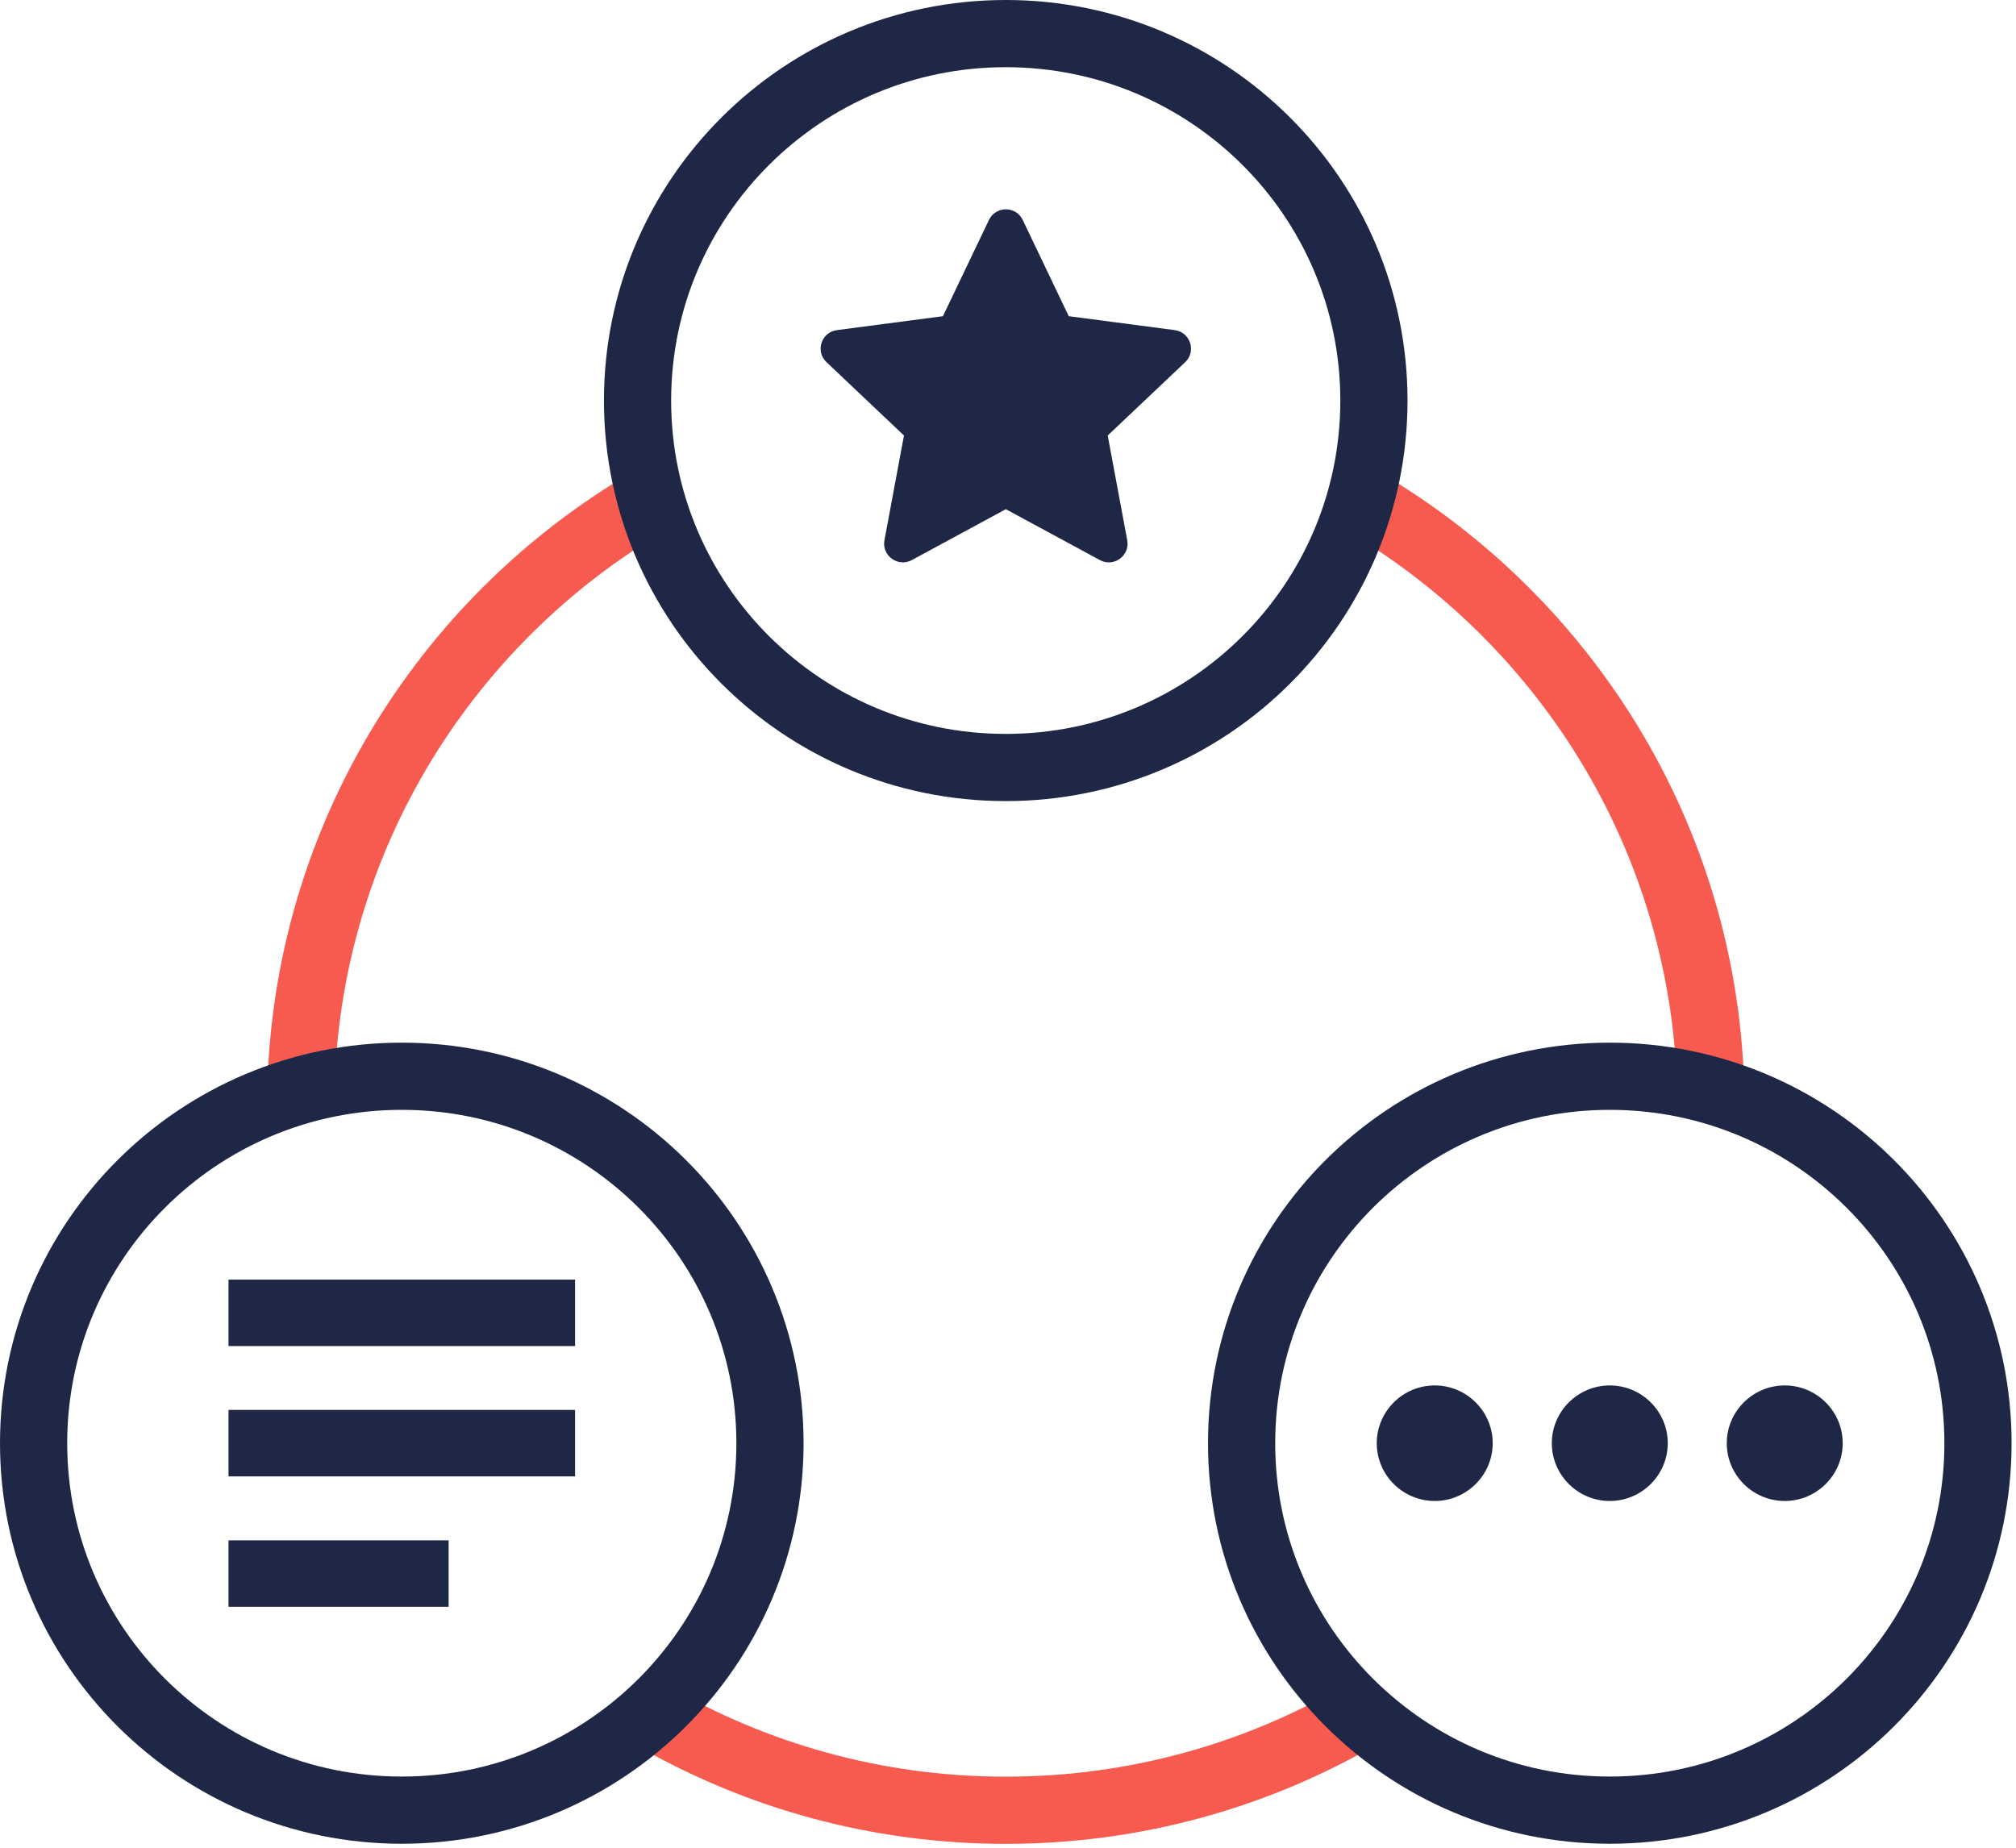
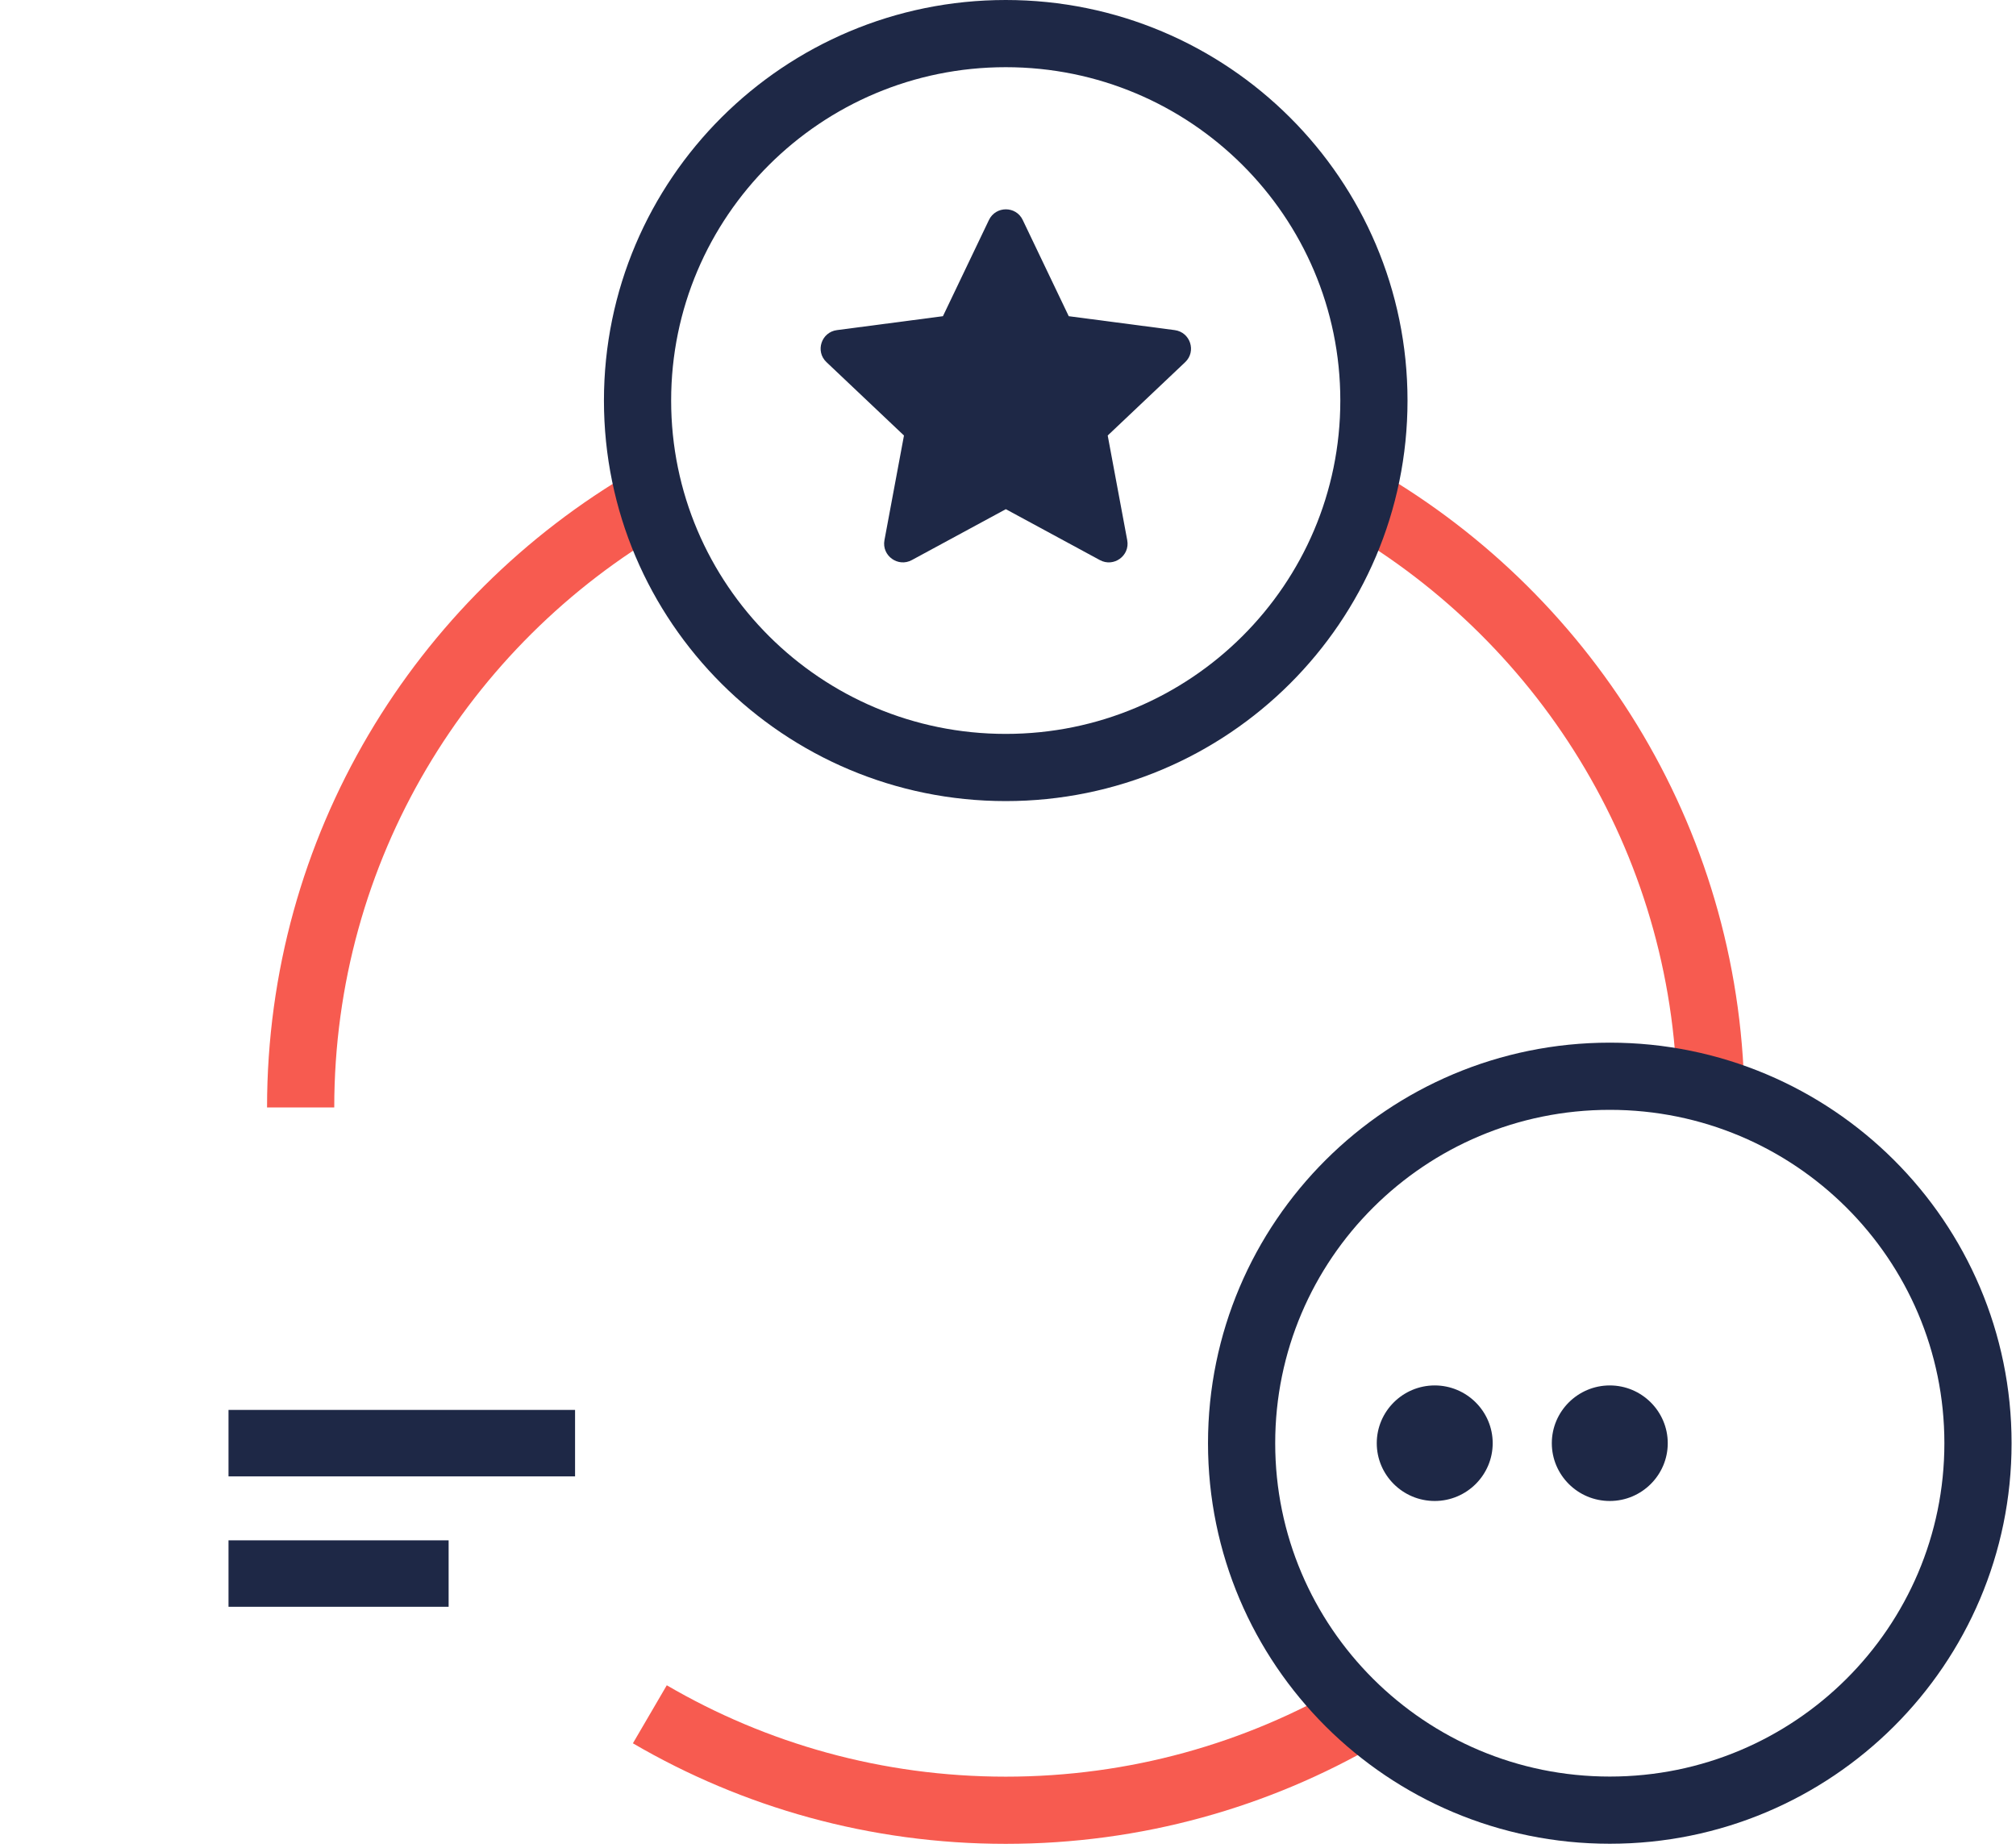
<svg xmlns="http://www.w3.org/2000/svg" width="120" height="110" viewBox="0 0 120 110" fill="none">
  <path d="M81.043 102.062C74.824 105.688 67.591 107.769 59.865 107.769C52.139 107.769 44.9 105.688 38.681 102.056" stroke="#F75B50" stroke-width="4" stroke-miterlimit="10" />
  <path d="M80.968 29.759C93.451 37.011 101.84 50.495 101.84 65.935" stroke="#F75B50" stroke-width="4" stroke-miterlimit="10" />
  <path d="M17.896 65.929C17.896 50.489 26.285 36.999 38.774 29.752" stroke="#F75B50" stroke-width="4" stroke-miterlimit="10" />
  <path d="M60.878 13.098L63.616 18.824L69.923 19.652C70.854 19.777 71.223 20.917 70.548 21.559L65.935 25.927L67.098 32.164C67.266 33.086 66.291 33.79 65.466 33.342L59.871 30.313L54.277 33.342C53.452 33.79 52.477 33.08 52.645 32.164L53.808 25.927L49.195 21.559C48.514 20.917 48.889 19.771 49.82 19.652L56.127 18.824L58.865 13.098C59.271 12.25 60.478 12.25 60.878 13.098Z" fill="#1E2846" />
-   <path d="M106.235 89.357C104.334 89.357 102.784 87.812 102.784 85.918C102.784 84.023 104.334 82.478 106.235 82.478C108.135 82.478 109.685 84.023 109.685 85.918C109.685 87.812 108.135 89.357 106.235 89.357Z" fill="#1E2846" />
  <path d="M95.821 89.357C93.92 89.357 92.37 87.812 92.37 85.918C92.37 84.023 93.92 82.478 95.821 82.478C97.721 82.478 99.271 84.023 99.271 85.918C99.271 87.812 97.721 89.357 95.821 89.357Z" fill="#1E2846" />
  <path d="M85.4 89.357C83.5 89.357 81.95 87.812 81.95 85.918C81.95 84.023 83.5 82.478 85.4 82.478C87.3 82.478 88.851 84.023 88.851 85.918C88.851 87.812 87.3 89.357 85.4 89.357Z" fill="#1E2846" />
  <path d="M59.865 45.691C71.969 45.691 81.781 35.91 81.781 23.846C81.781 11.78 71.969 2 59.865 2C47.761 2 37.949 11.78 37.949 23.846C37.949 35.91 47.761 45.691 59.865 45.691Z" stroke="#1E2846" stroke-width="4" stroke-miterlimit="10" />
-   <path d="M23.916 107.763C36.02 107.763 45.832 97.983 45.832 85.918C45.832 73.853 36.02 64.072 23.916 64.072C11.812 64.072 2 73.853 2 85.918C2 97.983 11.812 107.763 23.916 107.763Z" stroke="#1E2846" stroke-width="4" stroke-miterlimit="10" />
  <path d="M95.821 107.763C107.924 107.763 117.737 97.983 117.737 85.918C117.737 73.853 107.924 64.072 95.821 64.072C83.717 64.072 73.905 73.853 73.905 85.918C73.905 97.983 83.717 107.763 95.821 107.763Z" stroke="#1E2846" stroke-width="4" stroke-miterlimit="10" />
-   <path d="M13.602 80.135H34.23V76.179H13.602" fill="#1E2846" />
  <path d="M13.602 87.893H34.23V83.936H13.602" fill="#1E2846" />
  <path d="M13.602 95.656H26.704V91.7H13.602" fill="#1E2846" />
</svg>